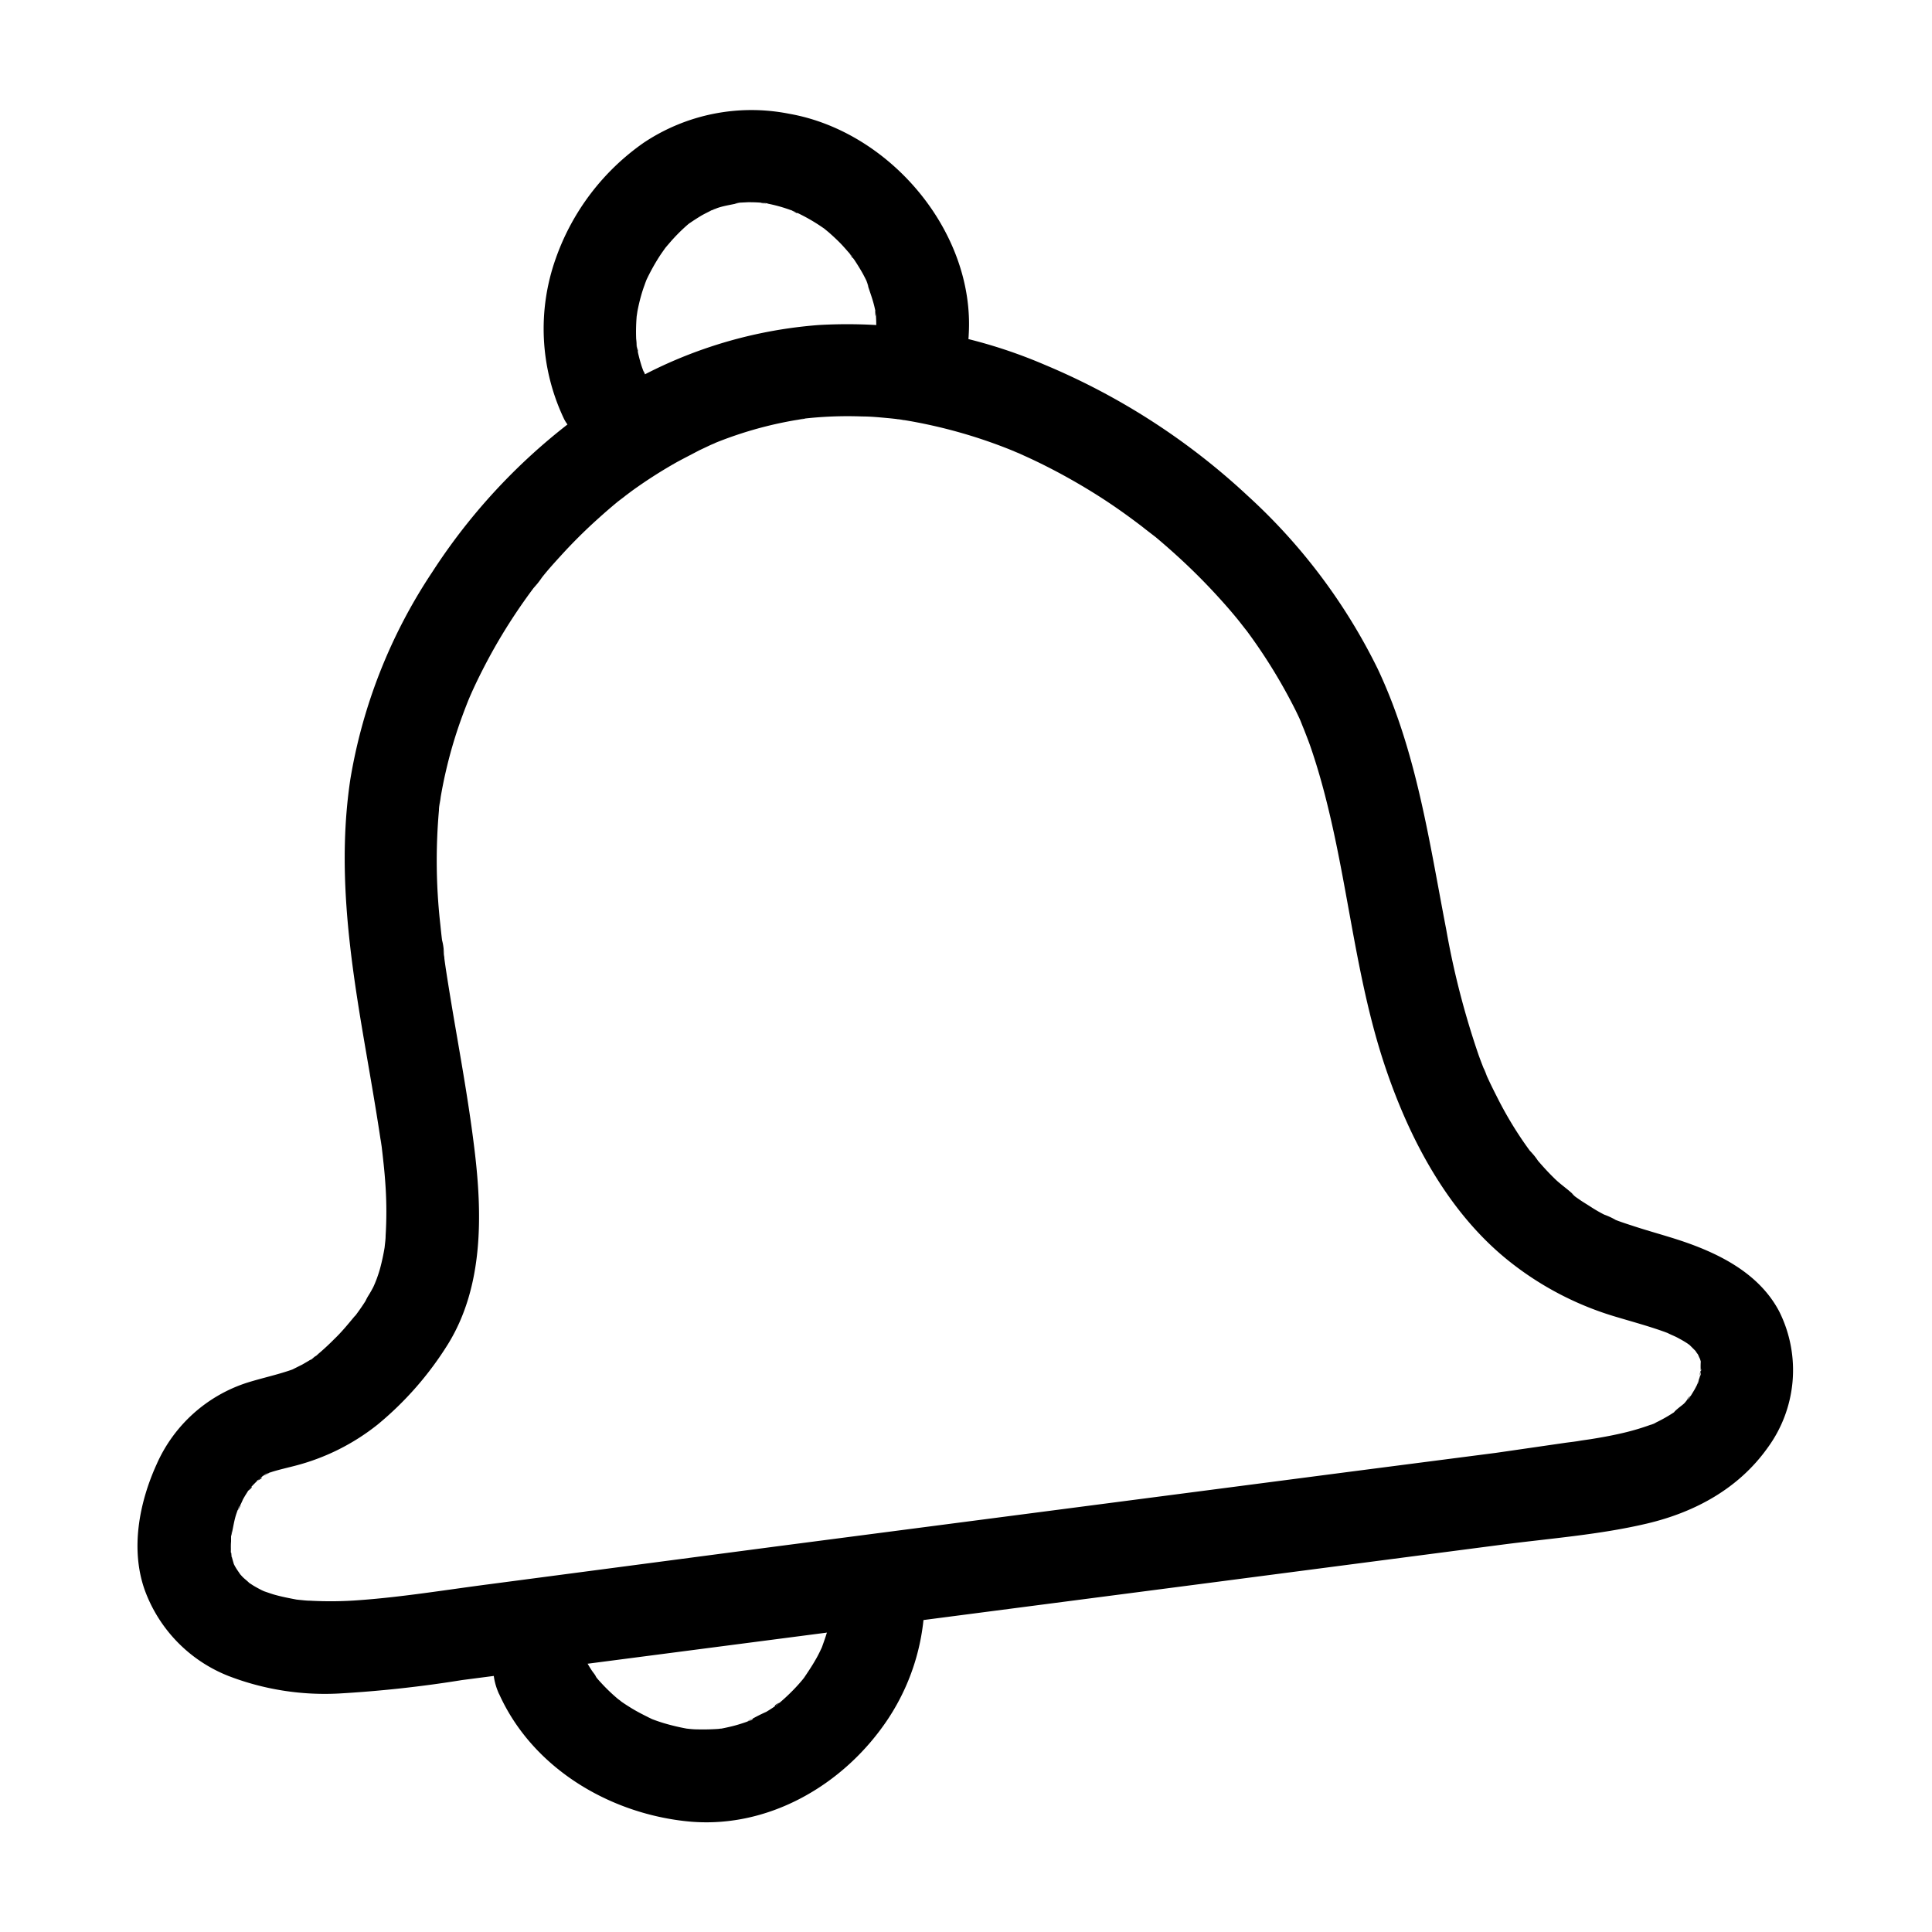
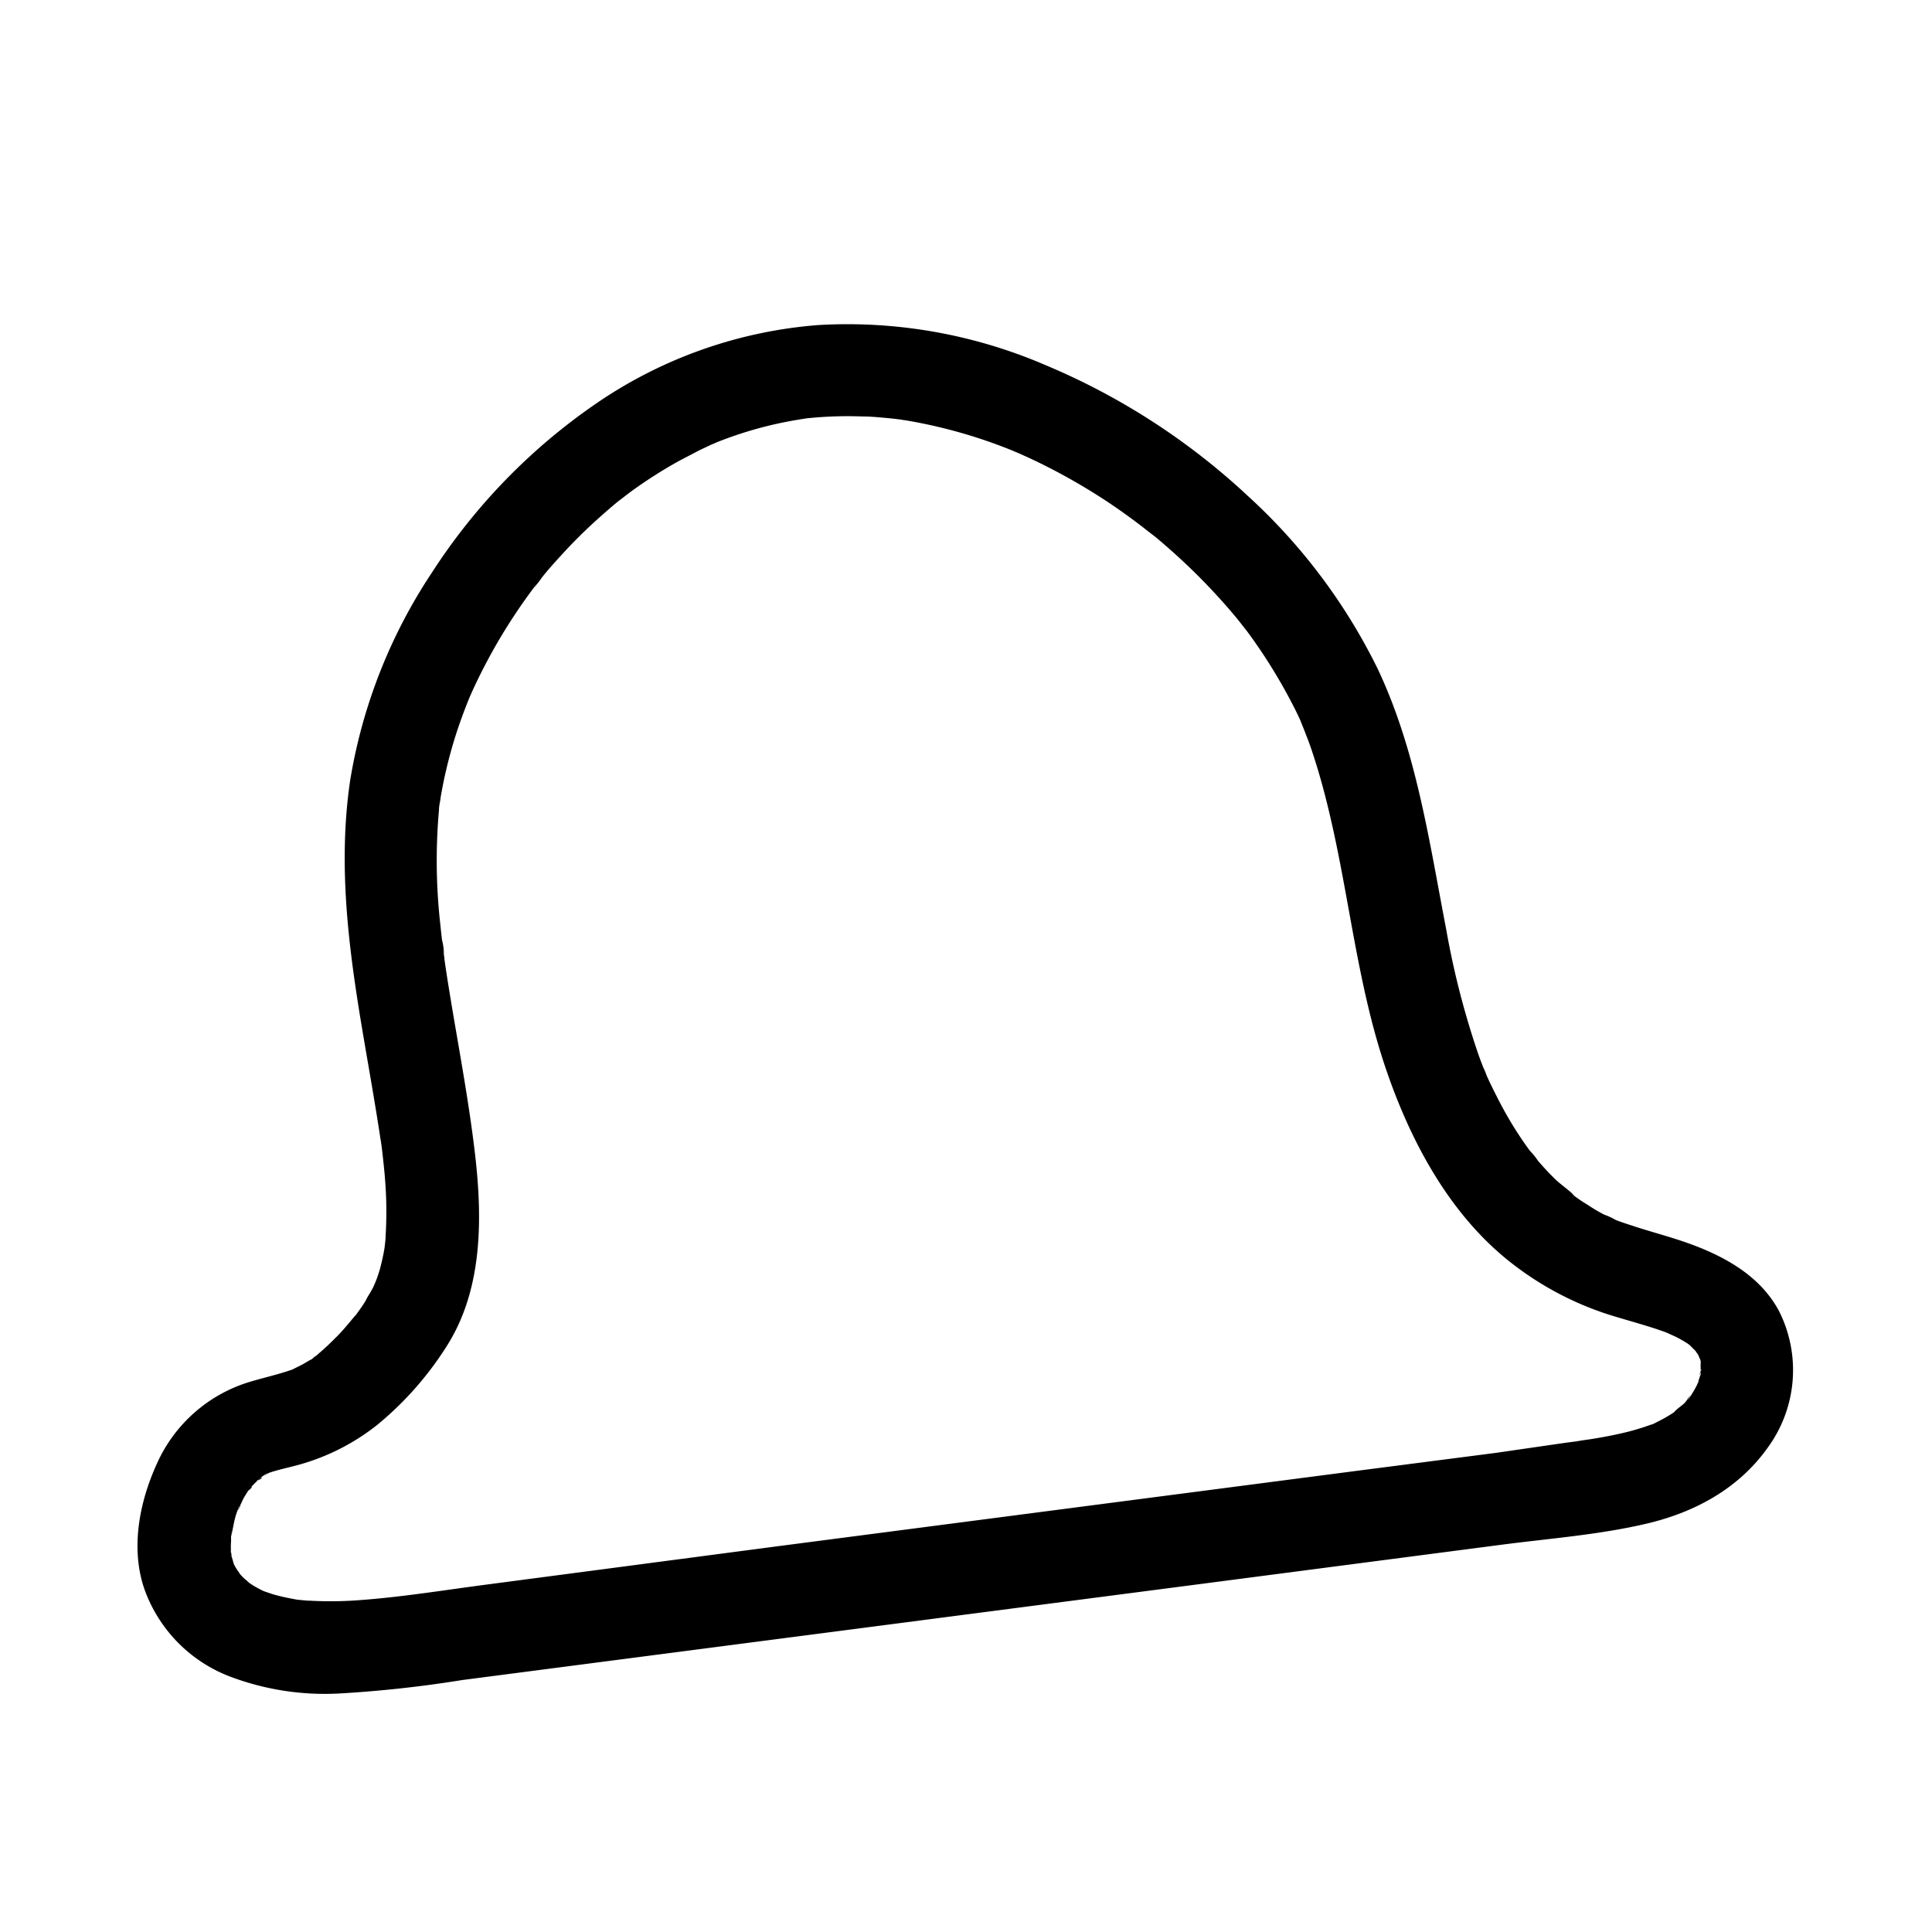
<svg xmlns="http://www.w3.org/2000/svg" data-name="Layer 1" viewBox="0 0 250 250">
-   <path d="M83.26 48.06c-.5-1.09.52 1.4.11.27-.1-.29-.22-.59-.32-.88q-.24-.75-.42-1.5c-.13-.5-.17-1-.31-1.52.46 1.7.12.92.06.36q0-.47-.06-.93a24.29 24.29 0 01.11-3.41c.08-1-.08.63-.09.67.08-.29.1-.63.16-.93.12-.61.26-1.22.43-1.83s.3-1 .48-1.49c.1-.3.22-.59.33-.89.41-1.12-.64 1.35-.11.28a27.18 27.18 0 011.65-3c.28-.44.59-.86.89-1.29.68-1-.94 1.12-.17.22.17-.2.33-.4.51-.6A22.49 22.49 0 0189.07 29c.15-.12 1-.8.12-.11s0 0 .15-.08c.42-.29.86-.57 1.3-.84s1.1-.58 1.65-.86c.38-.2.95-.26-.58.23.39-.13.77-.3 1.17-.44 1-.34 2.09-.44 3.11-.74-1.56.46-.81.1-.22.06l1-.05a19.88 19.88 0 012 .08c.22 0 .46.07.68.07-1.76 0-.76-.1-.25 0s1.11.24 1.65.39 1.2.37 1.79.59.93.61-.33-.16c.38.23.84.38 1.24.59a23.34 23.34 0 013 1.78c.34.24 1.17 1-.11-.11.17.15.36.29.53.43.57.49 1.13 1 1.65 1.52s1 1.1 1.51 1.67c.3.35.33.74-.3-.41.21.39.55.75.79 1.12.38.58.74 1.16 1.07 1.76.13.25.27.51.39.76.23.47.51 1.63 0 0 .38 1.31.91 2.54 1.17 3.9.11.57 0 1.41 0-.25 0 .34.07.69.1 1a19.37 19.37 0 010 2.41 6 6 0 006 6 6.13 6.13 0 006-6c.81-13.31-10.2-26.31-23.24-28.59a25.09 25.09 0 00-18.83 3.76 30.68 30.68 0 00-11.34 14.9 27.14 27.14 0 001 20.73c1.32 2.86 5.67 3.79 8.21 2.16 3-1.91 3.56-5.15 2.15-8.21z" />
  <path d="M58 173.88c4.59-7.47 4.42-16.79 3.39-25.2-.62-5.1-1.5-10.16-2.37-15.22-.43-2.48-.85-5-1.23-7.43-.1-.65-.2-1.31-.29-2 0-.26-.08-.52-.11-.79-.16-1.11.08.34.05.41a7.24 7.24 0 00-.24-2c-.08-.65-.15-1.31-.22-2a73.94 73.94 0 01-.18-14.8c0-.48.12-1 .17-1.43-.19 2.08 0 0 .08-.43.19-1.08.4-2.15.65-3.21a58.36 58.36 0 011.8-6.23c.35-1 .73-2 1.13-3 .06-.15.51-1.27.11-.28s.06-.13.13-.28c.24-.55.49-1.09.75-1.64 1-2.08 2.09-4.12 3.28-6.1s2.5-3.94 3.89-5.82l.44-.59c.61-.82-.17.26-.26.33a11 11 0 001.16-1.45c.79-1 1.59-1.88 2.43-2.8a66.84 66.84 0 014.85-4.82c.82-.74 1.66-1.47 2.51-2.17.33-.26 1.84-1.38.37-.31.5-.36 1-.74 1.48-1.1a61.28 61.28 0 015.83-3.73c1-.54 1.91-1 2.89-1.52l1.63-.77c.22-.09.45-.18.66-.29-1.59.77-.45.2-.1.05a50.49 50.49 0 016.48-2.1c1.07-.27 2.15-.5 3.24-.7.54-.1 1.09-.18 1.63-.26.86-.14-1.6.17-.32 0l1.1-.11a50.7 50.7 0 016.75-.2c1.1 0 2.2.11 3.29.21.55.05 1.09.11 1.64.18 1 .12-.41 0-.51-.07a8 8 0 001.09.16 65.5 65.5 0 0113.53 3.77l.69.28c.14.06 1.3.48.32.13s.17.08.31.14l.68.31c1.14.51 2.26 1.06 3.37 1.63 2.11 1.09 4.18 2.28 6.18 3.55s3.83 2.58 5.69 4c.68.5-1.19-.94-.19-.15l.59.47 1.3 1c.94.79 1.87 1.6 2.79 2.44a79.64 79.64 0 014.8 4.75c.74.8 1.46 1.6 2.16 2.42.39.46.77.91 1.14 1.38s1.49 1.94.38.45a69.91 69.91 0 016.85 11c.19.39.38.78.56 1.18s.85 2.26.17.35c.38 1.06.82 2.09 1.19 3.16.95 2.76 1.73 5.57 2.4 8.4 2.63 11 3.67 22.38 7.3 33.12 3.15 9.34 8.14 18.76 15.94 25a40.6 40.6 0 0014 7.28c2.1.63 4.22 1.2 6.28 1.95.21.08.42.17.63.24.92.35-.44-.18-.51-.22.47.27 1 .45 1.48.71s.75.41 1.11.64.43.32.66.45c.48.27-1.13-1.05-.24-.16l1 1c.63.67-.34-.38-.36-.47a3.46 3.46 0 00.43.67c.1.18.24.62.39.73-.1-.07-.49-1.4-.21-.46.06.23.14.44.2.67s.1.45.14.67l-.12-.91a9 9 0 000 1.72c0 .66-.35.24.09-.56a3.77 3.77 0 00-.18.85c-.13.52-.36 1-.49 1.52.33-1.31.39-.86.17-.45s-.32.64-.51.95-.31.52-.48.77c-.47.7-.53.18.19-.19-.35.18-.67.79-1 1.09s-1.18.87-1.34 1.22c0-.11 1.19-.83.36-.3-.36.23-.7.46-1.06.67-.53.32-1.08.61-1.64.88l-.18.09c-.6.26-.5.23.29-.12a3.07 3.07 0 01-.77.3 31.41 31.41 0 01-4 1.15c-1.24.28-2.48.5-3.73.7l-1.87.27c-.92.13 1.54-.2.14 0l-1.41.18-9.11 1.32-18.57 2.4-74.65 9.72L63.29 205c-5.54.72-11.1 1.64-16.67 2.05a48.48 48.48 0 01-6.49.08c-.45 0-.9-.06-1.34-.1l-.83-.09c-.83-.09 1.62.27.44.05-1-.19-2-.38-3-.67-.45-.14-.9-.3-1.34-.45-1.08-.36 1.11.56.43.19-.23-.12-.47-.21-.7-.33s-.71-.37-1.06-.59l-.63-.41c-1.06-.66.66.63.26.21s-.68-.59-1-.92l-.41-.45c-.77-.79.65 1 .27.37-.24-.41-.54-.78-.77-1.19-.11-.18-.19-.37-.29-.55-.54-1 .43 1.33.14.33-.14-.49-.3-1-.4-1.48a6 6 0 00-.11-.61c.4 1.51.13 1.12.11.64s-.05-1.08 0-1.62v-.67c0-.22 0-.44.06-.66l-.13.92c.3-1 .39-2 .7-3 .09-.28.19-.55.29-.82.23-.63.58-.62-.15.32a12.87 12.87 0 00.77-1.53c.25-.45.52-.88.81-1.3s.73-.49-.24.28a4.15 4.15 0 00.43-.51c.33-.36.67-.71 1-1 .53-.48.75-.24-.27.16A6 6 0 0034 191c.34-.21.74-.35 1.08-.57-1.22.8-1.05.4-.49.23l.69-.23c1-.3 1.94-.51 2.9-.76a28.57 28.57 0 0010.72-5.36 42.71 42.71 0 009.1-10.43 6.06 6.06 0 00-2.16-8.21 6.14 6.14 0 00-8.21 2.15c-.4.65-.82 1.29-1.27 1.91l-.51.7c-.82 1.15.62-.73 0-.06-.83 1-1.65 2-2.56 2.87-.61.62-1.24 1.21-1.9 1.78l-.86.71c-.34.29-.91.6.78-.6l-.36.28-.61.43c-.4.26-.82.5-1.24.74l-1 .5c-.18.1-.37.18-.56.27l.53-.22c-2 .73-4 1.14-6 1.76a19.24 19.24 0 00-11.79 10.56c-2.25 4.94-3.42 10.94-1.58 16.22a18.91 18.91 0 0010.84 11.19 34.67 34.67 0 0014.3 2.28 155.2 155.2 0 0015.95-1.74l19.29-2.51 76.88-10 38.32-5c6.27-.82 12.7-1.29 18.87-2.75s11.81-4.51 15.56-9.77a17 17 0 001.54-17.63c-2.56-4.91-7.7-7.51-12.73-9.19-2.14-.71-4.32-1.28-6.46-2-.54-.17-1.07-.35-1.6-.54l-.66-.25c-1-.36.34.12.42.19a8.84 8.84 0 00-1.64-.78c-.59-.3-1.16-.63-1.73-1s-.92-.57-1.36-.87l-.59-.41c-.45-.32-.92-1 .06.07-.77-.87-1.86-1.55-2.71-2.37s-1.52-1.56-2.23-2.38a8.89 8.89 0 00-1.16-1.41c.09.06.86 1.16.27.34l-.65-.9a48.86 48.86 0 01-3.81-6.38c-.51-1-1-2-1.44-3s.15.29.17.4a5.94 5.94 0 00-.43-1.05c-.23-.58-.45-1.16-.66-1.75a107.15 107.15 0 01-4.17-16.19c-2.21-11.44-3.84-23.07-8.86-33.71A75 75 0 00161.5 64.2a88.52 88.52 0 00-26.32-17 64.77 64.77 0 00-29.27-5.14 58.79 58.79 0 00-28.54 10 77.4 77.4 0 00-21.46 22 68.62 68.62 0 00-10.58 26.8c-1.63 10.89-.25 21.67 1.56 32.45.82 4.87 1.7 9.72 2.42 14.59.19 1.33-.19-1.47 0-.14l.09.71c.07.59.14 1.18.2 1.78.13 1.14.23 2.3.3 3.45a51 51 0 010 6.18c0 .51-.08 1-.13 1.53-.17 1.58.24-1.28 0 0a27.59 27.59 0 01-.58 2.7c-.22.82-.53 1.59-.81 2.39.69-2 .16-.41-.09.07s-.44.8-.68 1.18A6 6 0 0058 173.88z" />
-   <path d="M64.58 219.19c4.27 9.49 14.06 15.37 24.15 16.47 10.53 1.16 20.55-4.68 26.24-13.32a28.53 28.53 0 004.67-16.46c-.11-3.14-2.67-6.15-6-6-3.15.14-6.12 2.64-6 6a20.72 20.72 0 01-.06 2.84c0 .22-.08.48-.08.7 0-1.46.15-1 .06-.54s-.23 1.16-.38 1.73c-.22.87-.52 1.69-.82 2.53s.53-1.15.2-.44c-.1.21-.19.43-.29.64-.23.49-.48 1-.74 1.43-.47.83-1 1.61-1.53 2.4s.21-.28.29-.36c-.16.17-.3.37-.45.55-.38.46-.78.9-1.19 1.32a25.54 25.54 0 01-2.1 1.93c-.5.41-.36-.06.37-.29a3.5 3.5 0 00-.57.42c-.39.27-.79.53-1.19.77a22 22 0 00-2.51 1.31c.74-.6 1-.4.45-.19l-.67.24c-.56.19-1.13.37-1.71.51s-.91.21-1.37.3c-.22 0-.46.06-.68.11.09 0 1.56-.15.56-.09a29.06 29.06 0 01-3 .08c-.46 0-.92-.05-1.38-.1-1.47-.15 1.09.21 0 0a28.57 28.57 0 01-3-.72q-.68-.21-1.32-.45c-.22-.08-.44-.19-.65-.26.09 0 1.36.63.47.19s-1.77-.87-2.62-1.39c-.44-.27-.88-.55-1.31-.85a3.84 3.84 0 00-.56-.41c.7.55.88.69.53.4a4.23 4.23 0 01-.41-.33 23 23 0 01-2.25-2.16c-.16-.17-.31-.34-.46-.52s-.78-1-.19-.2.09.11 0-.09-.33-.47-.49-.71a21.93 21.93 0 01-1.66-3.05c-1.29-2.87-5.69-3.78-8.21-2.15-3 1.91-3.54 5.13-2.15 8.21z" />
</svg>